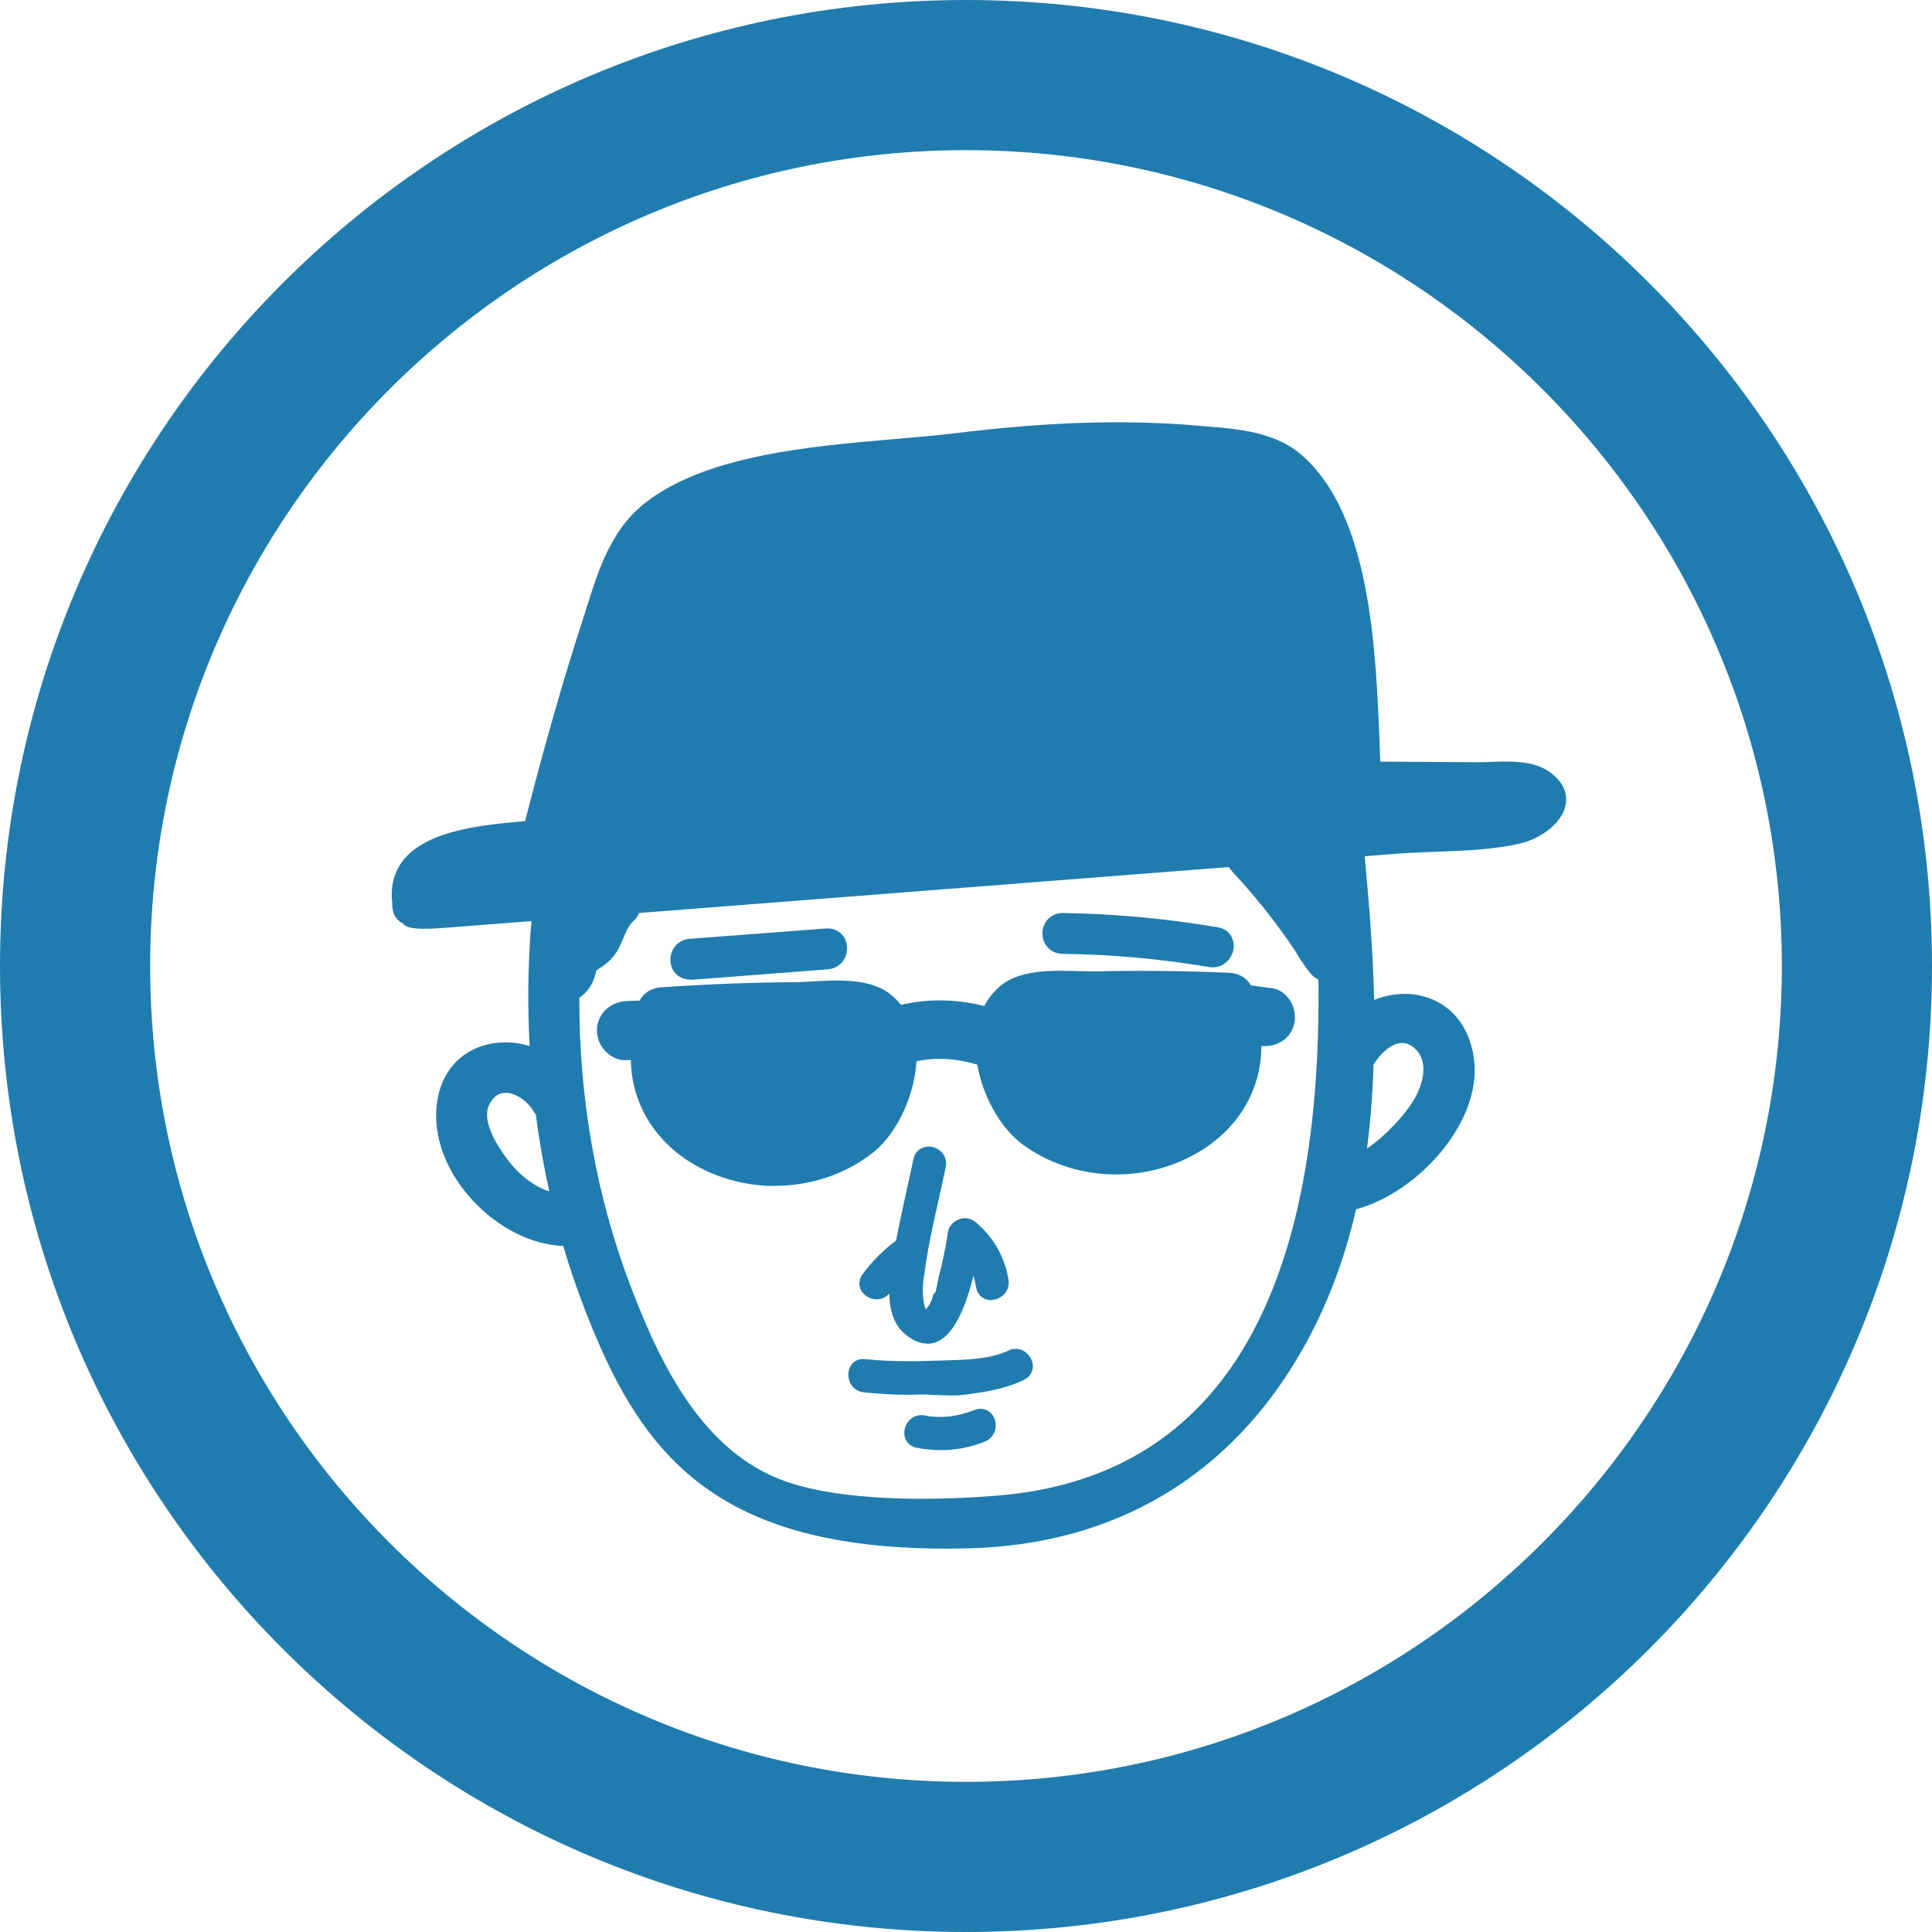
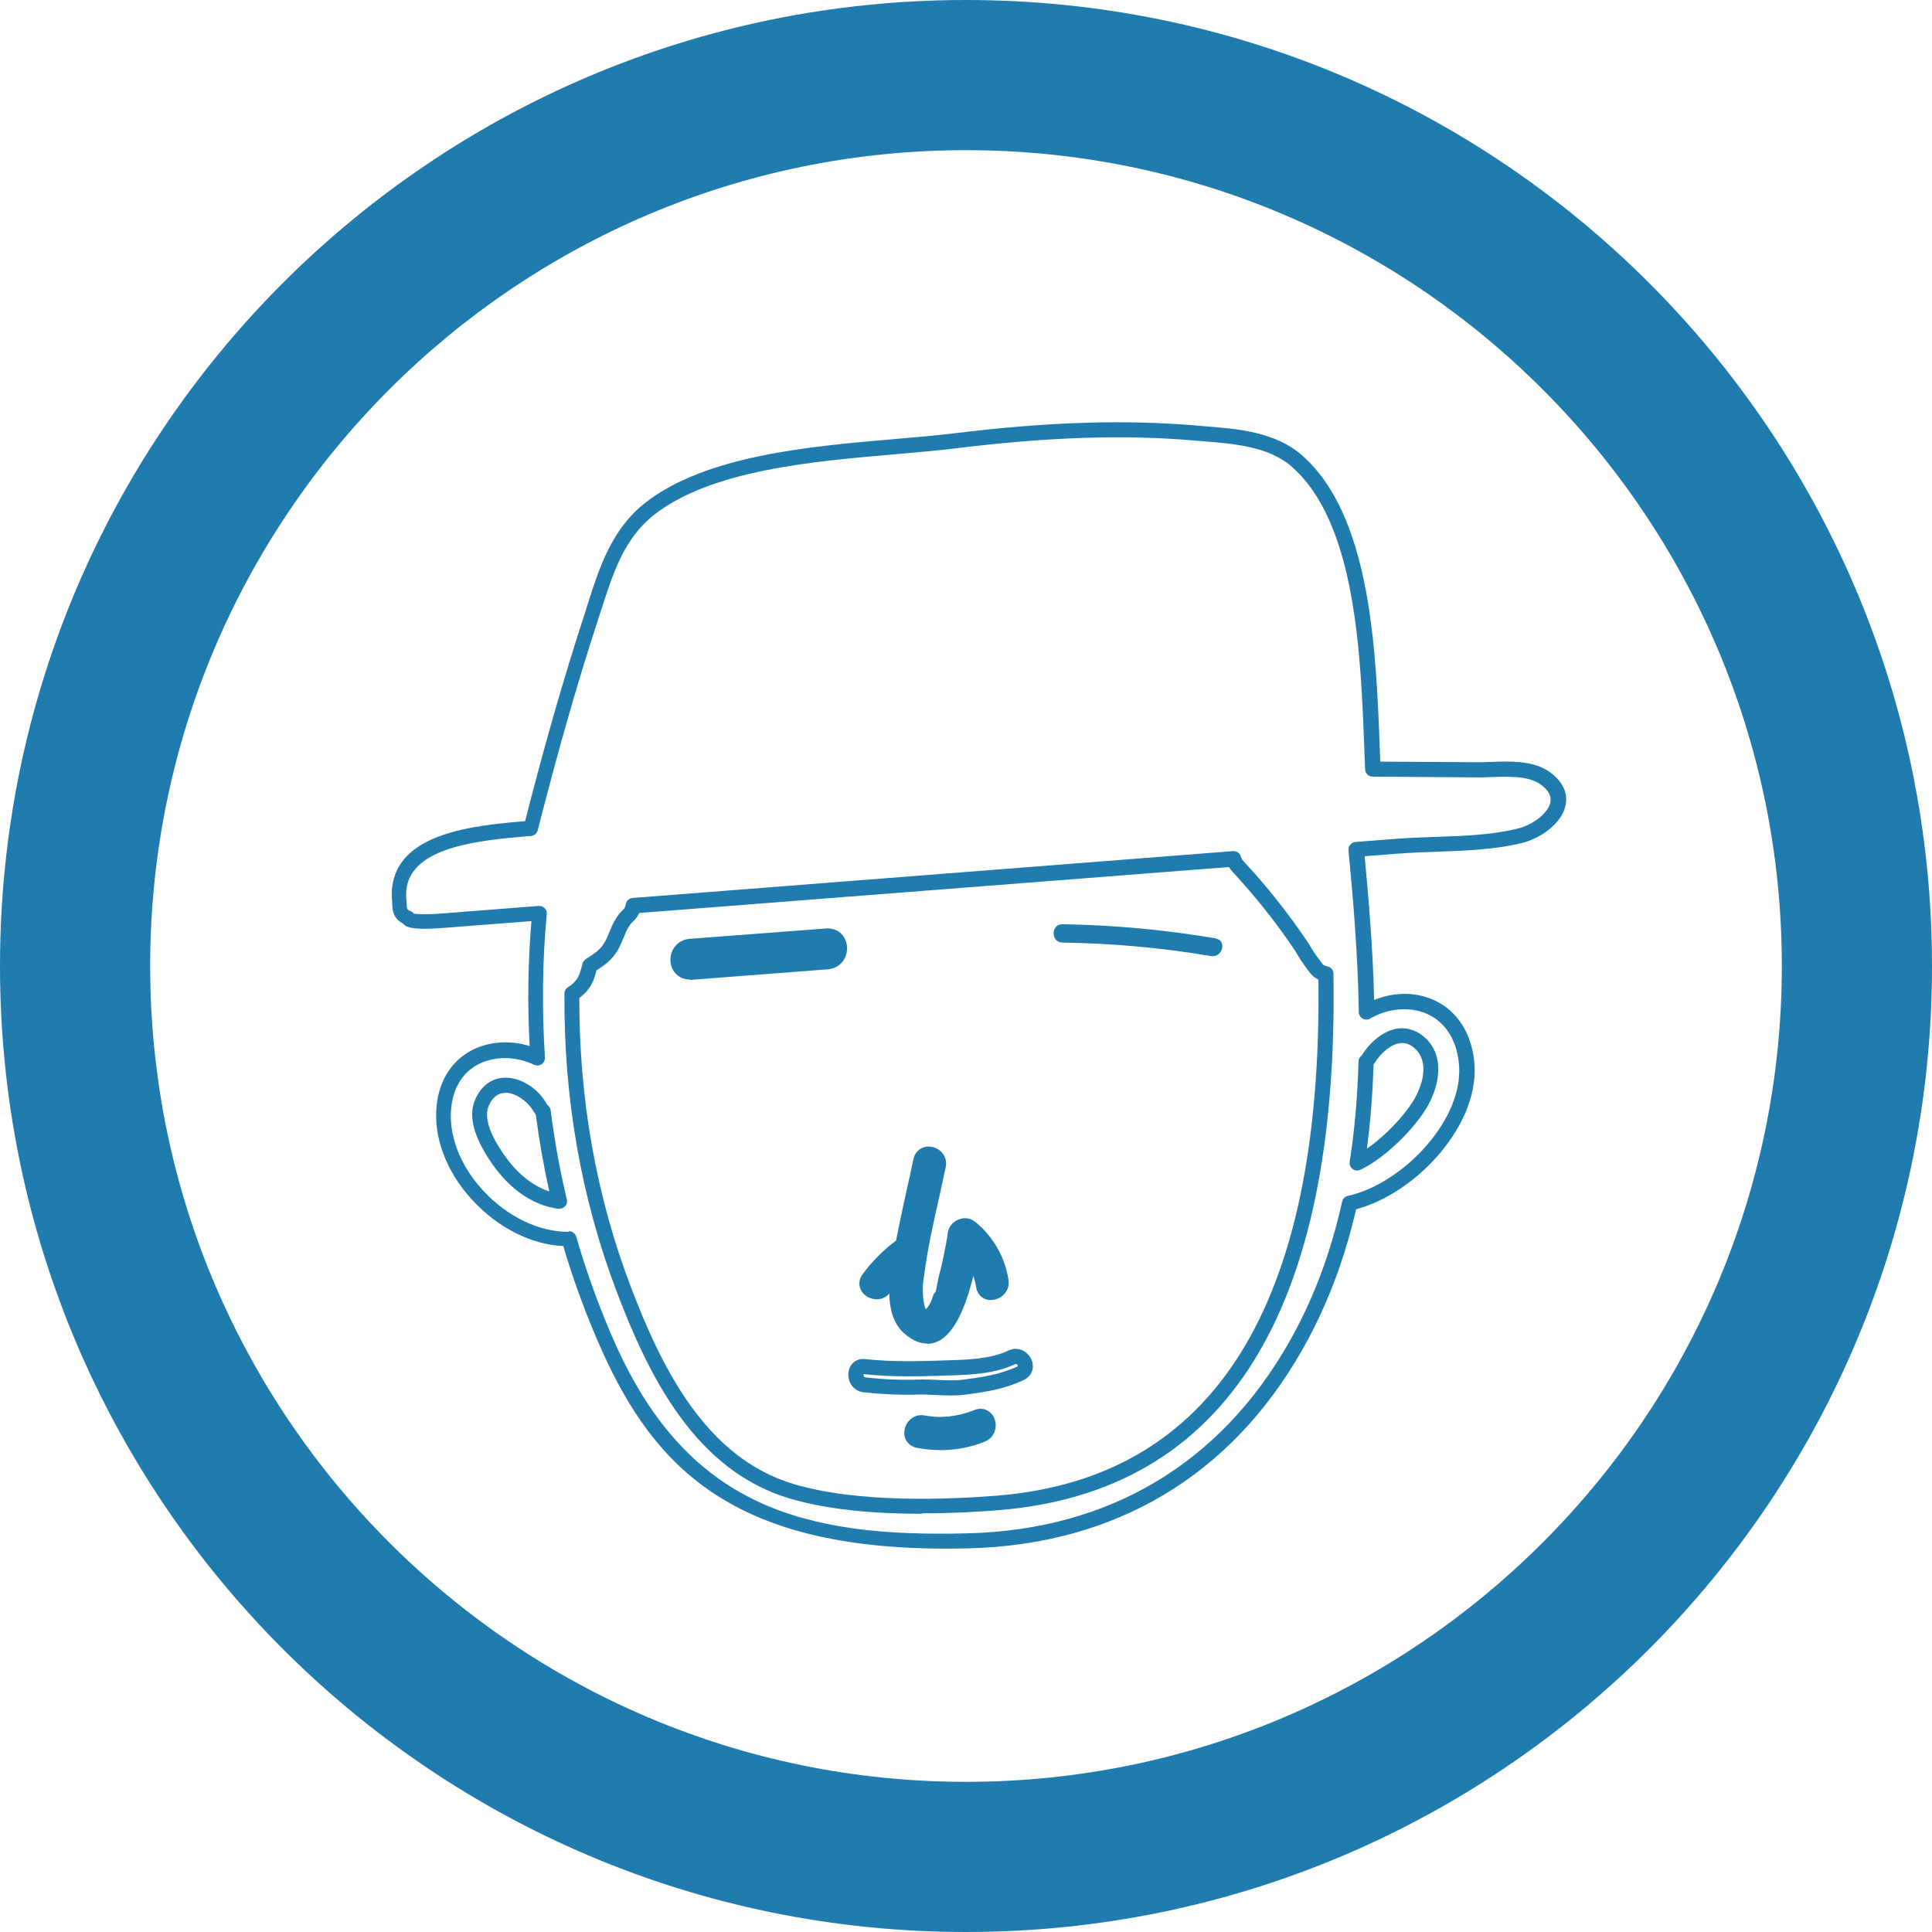
<svg xmlns="http://www.w3.org/2000/svg" id="VECTORISé" viewBox="0 0 128.66 128.66">
  <g id="OBJECTS_-_copie" data-name="OBJECTS - copie">
    <g>
      <g>
        <g>
-           <path d="M102.81,51.78c-1.16-.78-3.15-.5-4.42-.5-2.32-.02-4.64-.03-6.97-.05-.26-6.38-.32-16.42-5.09-20.55-1.8-1.55-4.45-1.63-6.7-1.83-5.35-.46-10.74-.14-16.06.52-5.95.73-15.41.67-20.32,4.54-2.33,1.84-3.04,4.65-3.92,7.34-1.49,4.59-2.79,9.23-3.97,13.91-3.28.29-8.4.64-8.76,4.04-.02.2-.02.53,0,.72.05.49-.08.95.61,1.22-.04.33,1.78.21,2.21.18,2.18-.17,4.35-.34,6.53-.51-.3,3.21-.33,6.43-.12,9.61-2.54-1.21-5.87-.24-6.24,3.25-.46,4.3,4.01,8.88,8.31,8.82.71,2.45,1.58,4.87,2.64,7.24,4.86,10.84,12.58,13.17,23.95,12.89,9.45-.24,17.09-4.71,21.79-12.97,1.72-3.03,2.86-6.22,3.6-9.51,3.89-.85,8.3-5.48,7.77-9.52-.49-3.81-4.01-4.72-6.65-3.22-.06-3.62-.35-7.26-.69-10.82.94-.07,1.89-.15,2.83-.22,2.59-.2,5.53-.05,8.06-.68,1.82-.45,3.8-2.41,1.6-3.89ZM32.81,76.66c-.53-.87-1.17-2.19-.72-3.23.87-2.02,3.11-1.07,3.89.36.05.09.12.14.17.21.26,2.02.61,4.02,1.09,6.01-1.91-.27-3.4-1.66-4.43-3.34ZM66.45,100.1c-4.16.34-9.73.41-13.73-.78-6.09-1.82-9.12-8.01-11.21-13.52-2.4-6.32-3.48-12.96-3.43-19.63.27-.17.51-.37.71-.65.28-.39.36-.8.47-1.22.55-.35,1.03-.62,1.42-1.27.4-.67.54-1.5,1.13-2.04.22-.21.32-.43.35-.66l23.92-1.86c5.35-.42,10.71-.83,16.06-1.25.05.17.13.35.28.51,1.58,1.69,3,3.5,4.29,5.41.21.38.45.75.73,1.1.01.02.03.04.04.06,0,0,0,0,0,0,.06.08.12.17.19.25.18.21.4.3.62.34.25,15.83-3.23,33.72-21.84,35.22ZM90.97,70.69s.08-.07.11-.12c.72-1.17,2.22-2.31,3.52-1.05,1.14,1.1.63,2.92-.08,4.07-.76,1.24-2.53,3.09-4.15,3.86.35-2.22.53-4.48.59-6.76Z" style="fill: #207caf; stroke-width: 0px;" />
          <path d="M63.01,103.13c-14.07,0-19.38-5.29-22.93-13.2-.99-2.21-1.86-4.55-2.57-6.95-2.13-.09-4.38-1.23-6.08-3.09-1.72-1.88-2.58-4.17-2.35-6.28.17-1.62.96-2.9,2.23-3.61,1.15-.64,2.61-.76,3.96-.34-.15-2.82-.11-5.62.12-8.32l-5.94.46c-2.17.17-2.45-.12-2.58-.26-.01-.01-.02-.02-.03-.04-.69-.35-.71-.95-.72-1.32,0-.07,0-.15-.01-.22-.03-.23-.03-.6,0-.83.4-3.69,5.46-4.15,8.86-4.45,1.3-5.1,2.58-9.55,3.9-13.6l.24-.76c.79-2.49,1.61-5.06,3.84-6.82,4.04-3.18,11.01-3.78,16.62-4.26,1.42-.12,2.76-.24,3.95-.38,6.24-.77,11.38-.93,16.17-.52l.59.05c2.17.17,4.62.37,6.39,1.9,4.64,4.01,4.97,13.07,5.22,19.68l.03.75,6.49.04c.27,0,.54,0,.84-.02,1.25-.05,2.8-.1,3.86.61h0c1.14.77,1.26,1.63,1.16,2.22-.22,1.25-1.67,2.26-2.92,2.57-1.79.44-3.75.51-5.64.58-.85.03-1.69.06-2.5.12l-2.33.18c.27,2.89.55,6.22.63,9.57,1.39-.56,2.89-.54,4.13.08,1.39.69,2.29,2.07,2.52,3.86.55,4.23-3.79,8.92-7.85,10-.8,3.45-1.97,6.51-3.58,9.35-4.78,8.41-12.46,12.98-22.21,13.23-.51.01-1.01.02-1.49.02ZM37.89,81.99c.22,0,.42.15.48.36.72,2.48,1.6,4.89,2.62,7.17,4.87,10.85,12.58,12.88,23.48,12.59,9.38-.24,16.77-4.63,21.37-12.72,1.61-2.83,2.76-5.89,3.54-9.37.04-.19.19-.34.38-.38,3.66-.8,7.87-5.18,7.38-8.96-.19-1.48-.88-2.55-1.98-3.1-1.15-.57-2.65-.48-3.92.25-.15.09-.34.09-.5,0-.15-.09-.25-.25-.25-.43-.06-3.78-.38-7.57-.69-10.78-.01-.13.03-.27.12-.37s.21-.17.34-.18l2.83-.22c.82-.06,1.68-.09,2.55-.12,1.84-.06,3.75-.13,5.43-.55,1.07-.27,2.05-1.06,2.18-1.77.08-.43-.17-.84-.73-1.22-.78-.53-2.16-.48-3.26-.44-.32.01-.6.03-.88.02l-6.97-.05c-.27,0-.49-.21-.5-.48l-.05-1.23c-.24-6.43-.56-15.23-4.87-18.96-1.52-1.31-3.8-1.5-5.82-1.66l-.59-.05c-4.71-.41-9.79-.24-15.96.52-1.21.15-2.56.26-3.99.39-5.47.47-12.29,1.05-16.09,4.05-1.99,1.57-2.72,3.89-3.51,6.34l-.25.77c-1.34,4.11-2.64,8.65-3.97,13.88-.05.21-.23.36-.44.38l-.27.02c-3.08.27-7.73.67-8.04,3.57-.02.16-.02.45,0,.62.01.1.01.19.02.29.01.37.02.41.27.51.09.03.16.09.21.16.26.05.94.06,1.78,0l6.53-.51c.14-.01.29.04.4.15s.16.25.14.4c-.29,3.08-.33,6.29-.12,9.54.01.18-.07.35-.22.45-.15.1-.33.12-.5.04-1.26-.6-2.72-.59-3.8.01-.99.55-1.58,1.54-1.72,2.84-.19,1.82.57,3.83,2.1,5.5,1.61,1.76,3.76,2.79,5.71,2.77h0ZM61.39,100.81c-2.91,0-6.17-.23-8.81-1.02-6.25-1.87-9.34-8.03-11.53-13.82-2.35-6.21-3.52-12.87-3.46-19.81,0-.17.09-.33.24-.42.24-.15.42-.31.57-.52.19-.27.26-.56.35-.89l.04-.16c.03-.12.11-.23.22-.3l.11-.07c.47-.3.84-.53,1.14-1.04.13-.22.23-.46.33-.71.2-.48.43-1.03.89-1.45.11-.1.17-.21.19-.37.03-.23.22-.41.46-.43l39.98-3.12c.26-.01.46.13.52.36.04.12.09.22.17.3,1.56,1.67,3.02,3.51,4.34,5.48.22.39.45.74.71,1.08,0,0,.01.02.02.03,0,0,.01.01.02.02l.08.11s.06.08.09.12c.08.1.18.15.32.17.24.04.41.24.42.49.36,22.48-7.15,34.5-22.3,35.73h0c-1.33.11-3.13.21-5.1.21ZM38.58,66.44c-.02,6.72,1.12,13.17,3.4,19.18,2.11,5.56,5.05,11.47,10.88,13.21,4.27,1.28,10.32,1.03,13.55.77h0c14.46-1.17,21.65-12.73,21.39-34.36-.19-.09-.36-.22-.5-.38-.05-.06-.1-.12-.14-.18l-.03-.04s-.05-.06-.07-.09c-.29-.38-.55-.77-.77-1.17-1.26-1.89-2.69-3.69-4.21-5.32-.09-.1-.17-.21-.24-.32l-39.28,3.06c-.09.21-.22.4-.4.56-.3.27-.46.67-.64,1.1-.12.28-.24.57-.39.83-.41.69-.92,1.02-1.41,1.33-.09.37-.2.79-.5,1.2-.17.24-.38.44-.62.62ZM37.25,80.5s-.05,0-.07,0c-2.35-.33-3.9-2.12-4.79-3.58h0c-.92-1.51-1.17-2.72-.75-3.69.39-.9,1.07-1.42,1.93-1.46,1.1-.04,2.27.7,2.86,1.78,0,0,.11.11.12.12.06.07.1.17.12.26.26,2.04.62,4.04,1.08,5.95.04.16,0,.33-.12.45-.1.11-.23.16-.37.16ZM33.24,76.4c.67,1.1,1.77,2.43,3.34,2.94-.37-1.66-.67-3.37-.9-5.12-.05-.06-.1-.12-.14-.19-.4-.73-1.29-1.3-1.93-1.25-.47.02-.82.31-1.06.86-.28.64-.05,1.58.69,2.77h0ZM90.38,77.95c-.11,0-.21-.03-.3-.1-.15-.11-.22-.29-.2-.48.33-2.09.52-4.28.59-6.69,0-.11.04-.21.11-.29.02-.02.08-.09.11-.11.46-.76,1.36-1.65,2.41-1.79.67-.08,1.32.15,1.86.67,1.33,1.29.83,3.34,0,4.69-.84,1.37-2.71,3.26-4.36,4.05-.07.03-.14.05-.21.05ZM91.47,70.89c-.06,1.99-.21,3.84-.44,5.6,1.23-.84,2.47-2.18,3.08-3.17.64-1.04,1.07-2.57.16-3.45-.33-.32-.66-.45-1.04-.4-.58.07-1.25.61-1.71,1.35,0,.01-.03.04-.05.06Z" style="fill: #207caf; stroke-width: 0px;" />
        </g>
        <g>
-           <path d="M84.61,66.57c-.62-.08-1.23-.17-1.85-.25-.08-.41-.37-.76-.94-.78-2.94-.12-5.88-.16-8.82-.09-1.71.04-4.57-.4-5.98.86-.49.44-.83.98-1.04,1.59-2.06-.6-4.24-.72-6.3-.1-.21-.34-.46-.66-.78-.93-1.44-1.22-4.29-.7-6-.69-2.94,0-5.88.14-8.81.33-.62.04-.91.44-.94.9-.47-.02-.95-.01-1.43.02-.66.04-1.22.53-1.22,1.22,0,.63.56,1.26,1.22,1.22.36-.02.71-.03,1.06-.02-.58,7.42,9.08,10.91,14.88,6.36,1.51-1.18,2.7-3.77,2.64-6.07,1.73-.58,3.73-.38,5.47.22.23,2.09,1.39,4.24,2.76,5.26,5.93,4.39,15.5.63,14.69-6.79.25.03.5.07.74.1.65.09,1.31-.16,1.5-.85.16-.57-.19-1.41-.85-1.5Z" style="fill: #207caf; stroke-width: 0px;" />
-           <path d="M51.6,78.98c-1.74,0-3.5-.42-5.07-1.26-2.82-1.51-4.47-4.14-4.52-7.13-.08,0-.16,0-.24.01-.49.04-.98-.15-1.37-.51-.41-.38-.65-.92-.65-1.46,0-1.05.82-1.89,1.92-1.96.29-.02.6-.03.92-.03h0c.27-.52.79-.85,1.45-.89,3.24-.22,6.14-.33,8.86-.34.35,0,.75-.03,1.18-.05,1.76-.1,3.94-.23,5.3.92.23.19.43.41.62.64,1.75-.42,3.61-.4,5.55.07.25-.48.58-.9.97-1.25,1.33-1.19,3.52-1.12,5.28-1.07.43.01.83.02,1.18.02,2.73-.07,5.63-.04,8.87.09.65.03,1.17.34,1.45.84l1.4.19c.47.06.89.34,1.18.77.33.49.44,1.13.29,1.67-.26.94-1.11,1.49-2.17,1.41,0,2.95-1.57,5.57-4.31,7.14-3.64,2.09-8.31,1.84-11.62-.61-1.44-1.07-2.63-3.19-2.99-5.29-1.44-.43-2.85-.5-4.05-.22-.13,2.31-1.32,4.84-2.91,6.09-1.86,1.46-4.18,2.2-6.52,2.2ZM42.55,69.08c.08,0,.16,0,.24,0,.21,0,.41.09.55.24s.21.36.2.56c-.21,2.76,1.14,5.13,3.71,6.51,3.18,1.7,7.18,1.38,9.96-.8,1.37-1.07,2.4-3.47,2.35-5.46,0-.33.2-.62.51-.73,1.73-.58,3.84-.5,5.95.22.27.09.47.34.5.63.21,1.84,1.24,3.83,2.46,4.74,2.84,2.11,6.86,2.31,9.99.52,2.53-1.45,3.81-3.87,3.51-6.62-.02-.23.06-.46.22-.62.16-.16.39-.24.62-.21l.75.1c.21.03.58.03.67-.3.03-.1,0-.3-.1-.44-.03-.05-.08-.11-.13-.11h0l-1.85-.25c-.32-.04-.57-.28-.64-.6-.02-.12-.05-.17-.24-.17-3.2-.12-6.07-.15-8.77-.09-.38,0-.81,0-1.27-.02-1.49-.05-3.34-.1-4.23.69-.38.34-.66.77-.84,1.28-.13.38-.54.58-.92.47-2.09-.61-4.07-.65-5.88-.1-.33.1-.68-.04-.86-.33-.17-.29-.38-.54-.62-.74-.91-.77-2.76-.66-4.25-.57-.46.03-.89.05-1.26.05-2.69,0-5.56.12-8.77.33-.2.01-.23.07-.24.21-.03.4-.36.69-.77.69-.5-.02-.94-.01-1.35.02-.26.02-.52.18-.52.47,0,.12.07.26.17.36.04.04.11.1.24.11.29-.02.59-.03.88-.03Z" style="fill: #207caf; stroke-width: 0px;" />
-         </g>
+           </g>
        <g>
          <path d="M55.09,62.57l-9.1.69c-.78.06-.78,1.28,0,1.22l9.1-.69c.78-.06.78-1.28,0-1.22Z" style="fill: #207caf; stroke-width: 0px;" />
          <path d="M45.93,65.23c-.68,0-1.23-.5-1.28-1.2-.06-.79.5-1.45,1.27-1.51l9.1-.69h0c.48-.03.9.16,1.16.54.27.4.31.95.09,1.41-.21.45-.64.73-1.13.77l-9.1.7s-.07,0-.11,0Z" style="fill: #207caf; stroke-width: 0px;" />
        </g>
        <g>
          <path d="M80.96,62.49c-3.38-.57-6.78-.89-10.21-.94-.78-.01-.78,1.21,0,1.22,3.32.05,6.61.34,9.89.9.77.13,1.09-1.04.32-1.17Z" style="fill: #207caf; stroke-width: 0px;" />
-           <path d="M80.76,64.42c-.08,0-.16,0-.24-.02-3.2-.54-6.48-.84-9.77-.88-.77-.01-1.34-.61-1.33-1.39.01-.77.62-1.33,1.35-1.33,3.42.05,6.9.37,10.33.95h0c.47.08.83.37.98.79.17.45.07.99-.26,1.38-.27.32-.65.5-1.06.5ZM80.84,63.23h0l.12-.74-.13.74Z" style="fill: #207caf; stroke-width: 0px;" />
        </g>
        <g>
          <path d="M64.65,81.75c-.48-.39-1.12.07-1.05.53,0,.01-.01.02-.01.04-.15.93-.33,1.84-.58,2.75-.07.27-.19,1.18-.4,1.35-.31,1.24-1.53,2.3-1.65-.26-.02-.45.01-.9.1-1.34.3-2.42.95-4.82,1.44-7.21.16-.76-1.01-1.09-1.17-.32-.39,1.88-.85,3.78-1.2,5.67-.07.02-.14.05-.21.1-.79.61-1.46,1.29-2.06,2.09-.46.63.59,1.24,1.05.61.28-.38.59-.72.93-1.04-.16,1.18-.25,2.84.72,3.7,2.46,2.18,3.64-2.69,4.06-4.92.45.61.76,1.32.88,2.11.12.77,1.29.44,1.17-.32-.21-1.39-.93-2.64-2.01-3.53Z" style="fill: #207caf; stroke-width: 0px;" />
          <path d="M61.72,89.47c-.49,0-1-.23-1.51-.68-.75-.66-.97-1.67-.99-2.64-.24.27-.59.41-.97.37-.42-.05-.79-.31-.94-.66-.14-.33-.1-.69.13-1,.62-.84,1.32-1.55,2.16-2.19.02-.02.05-.03.07-.05.21-1.08.44-2.15.68-3.23.16-.74.33-1.47.48-2.2.12-.59.65-.93,1.25-.81.56.11,1.04.65.9,1.34-.15.72-.31,1.44-.47,2.16-.37,1.64-.75,3.34-.96,5.01-.08.43-.11.84-.09,1.25.03.65.13.93.19,1.05.14-.12.37-.45.48-.89.03-.1.09-.2.17-.26.03-.07.12-.55.16-.75.03-.14.05-.26.07-.33.21-.78.39-1.64.57-2.7,0,0,0,0,0-.01,0-.38.22-.76.59-.97.42-.24.91-.2,1.28.11h0c1.18.97,1.96,2.34,2.19,3.84.11.72-.42,1.24-1,1.33-.58.1-1.07-.27-1.16-.85-.04-.26-.1-.5-.18-.75-.63,2.58-1.48,4.08-2.54,4.44-.18.06-.36.09-.54.09ZM59.83,84.22c.08,0,.15.02.23.05.19.1.3.3.27.51-.14,1.06-.24,2.55.56,3.25.61.54.95.42,1.06.39.82-.28,1.63-2.16,2.17-5.03.04-.2.19-.35.38-.39.19-.05.4.03.51.19.52.7.84,1.48.97,2.33,0,.02.07.01.14-.04.05-.05.05-.09.05-.13-.19-1.26-.84-2.41-1.84-3.22-.04-.04-.08-.04-.13-.02-.06.03-.11.08-.11.1,0,.06,0,.11,0,.17,0,.02-.01.04-.02.06-.18,1.08-.36,1.96-.58,2.75-.02.06-.03.15-.05.26-.11.54-.2.94-.38,1.19-.25.85-.82,1.63-1.54,1.56-.97-.1-1.03-1.56-1.06-2.04-.02-.49.01-.98.11-1.46.21-1.68.6-3.4.97-5.07.16-.72.32-1.43.47-2.14.01-.05,0-.08-.04-.12-.06-.05-.13-.05-.15-.04-.16.77-.32,1.51-.49,2.25-.25,1.15-.51,2.3-.72,3.45-.04.19-.18.34-.37.39-.79.59-1.43,1.25-1.99,2-.01.03.04.07.12.08.07,0,.1-.02.12-.06.26-.36.59-.72.99-1.11.1-.09.22-.14.35-.14Z" style="fill: #207caf; stroke-width: 0px;" />
        </g>
        <g>
-           <path d="M67.37,90.39c-1.29.61-2.84.65-4.24.7-1.86.06-3.7.11-5.55-.09-.78-.08-.77,1.13,0,1.22,1.19.13,2.36.18,3.55.15.97-.03,2.11.14,3.07,0,1.32-.18,2.54-.35,3.78-.94.71-.34.09-1.38-.61-1.05Z" style="fill: #207caf; stroke-width: 0px;" />
          <path d="M63.34,92.93c-.34,0-.69-.02-1.03-.03-.4-.02-.8-.04-1.17-.03-1.2.04-2.38-.02-3.62-.15-.72-.08-1.08-.72-1.02-1.3.06-.59.53-.99,1.13-.91,1.86.2,3.7.14,5.48.08,1.37-.04,2.86-.09,4.04-.65h0c.37-.18.79-.15,1.12.09.34.24.54.64.51,1.04-.03.36-.25.66-.6.83-1.33.63-2.65.81-3.93.98-.3.04-.61.05-.92.05ZM61.36,91.86c.32,0,.66.02,1,.03.61.03,1.24.06,1.77-.01,1.26-.17,2.45-.33,3.64-.89.03-.03,0-.1-.05-.14-.05-.04-.09-.03-.13,0-1.37.65-2.97.7-4.39.75-1.87.06-3.75.12-5.67-.09-.03,0-.04.07,0,.14.03.06.07.08.11.08,1.19.13,2.33.18,3.49.14.08,0,.16,0,.24,0Z" style="fill: #207caf; stroke-width: 0px;" />
        </g>
        <g>
          <path d="M65.09,94.37c-1.16.47-2.36.62-3.6.39-.76-.14-1.09,1.03-.32,1.17,1.44.27,2.88.16,4.24-.39.72-.29.4-1.47-.32-1.17Z" style="fill: #207caf; stroke-width: 0px;" />
          <path d="M62.66,96.57c-.52,0-1.05-.05-1.59-.15-.59-.11-.94-.62-.83-1.22.11-.56.64-1.07,1.33-.94,1.1.21,2.21.08,3.32-.36h0c.55-.22,1.11.02,1.33.56.22.54.04,1.26-.63,1.54-.94.38-1.92.57-2.93.57ZM61.36,95.25s-.06.01-.09.05c-.04.05-.05.13-.04.15,1.42.26,2.75.14,3.99-.36.04-.02.08-.04.09-.11.01-.08-.02-.14-.03-.16v.02c-1.29.52-2.6.66-3.88.42-.01,0-.02,0-.04,0Z" style="fill: #207caf; stroke-width: 0px;" />
        </g>
      </g>
      <path d="M64.33,10c29.96,0,54.33,24.37,54.33,54.33s-24.37,54.33-54.33,54.33S10,94.29,10,64.33,34.37,10,64.33,10M64.33,0C28.8,0,0,28.8,0,64.33s28.8,64.33,64.33,64.33,64.33-28.8,64.33-64.33S99.86,0,64.33,0h0Z" style="fill: #207caf; stroke-width: 0px;" />
    </g>
  </g>
</svg>